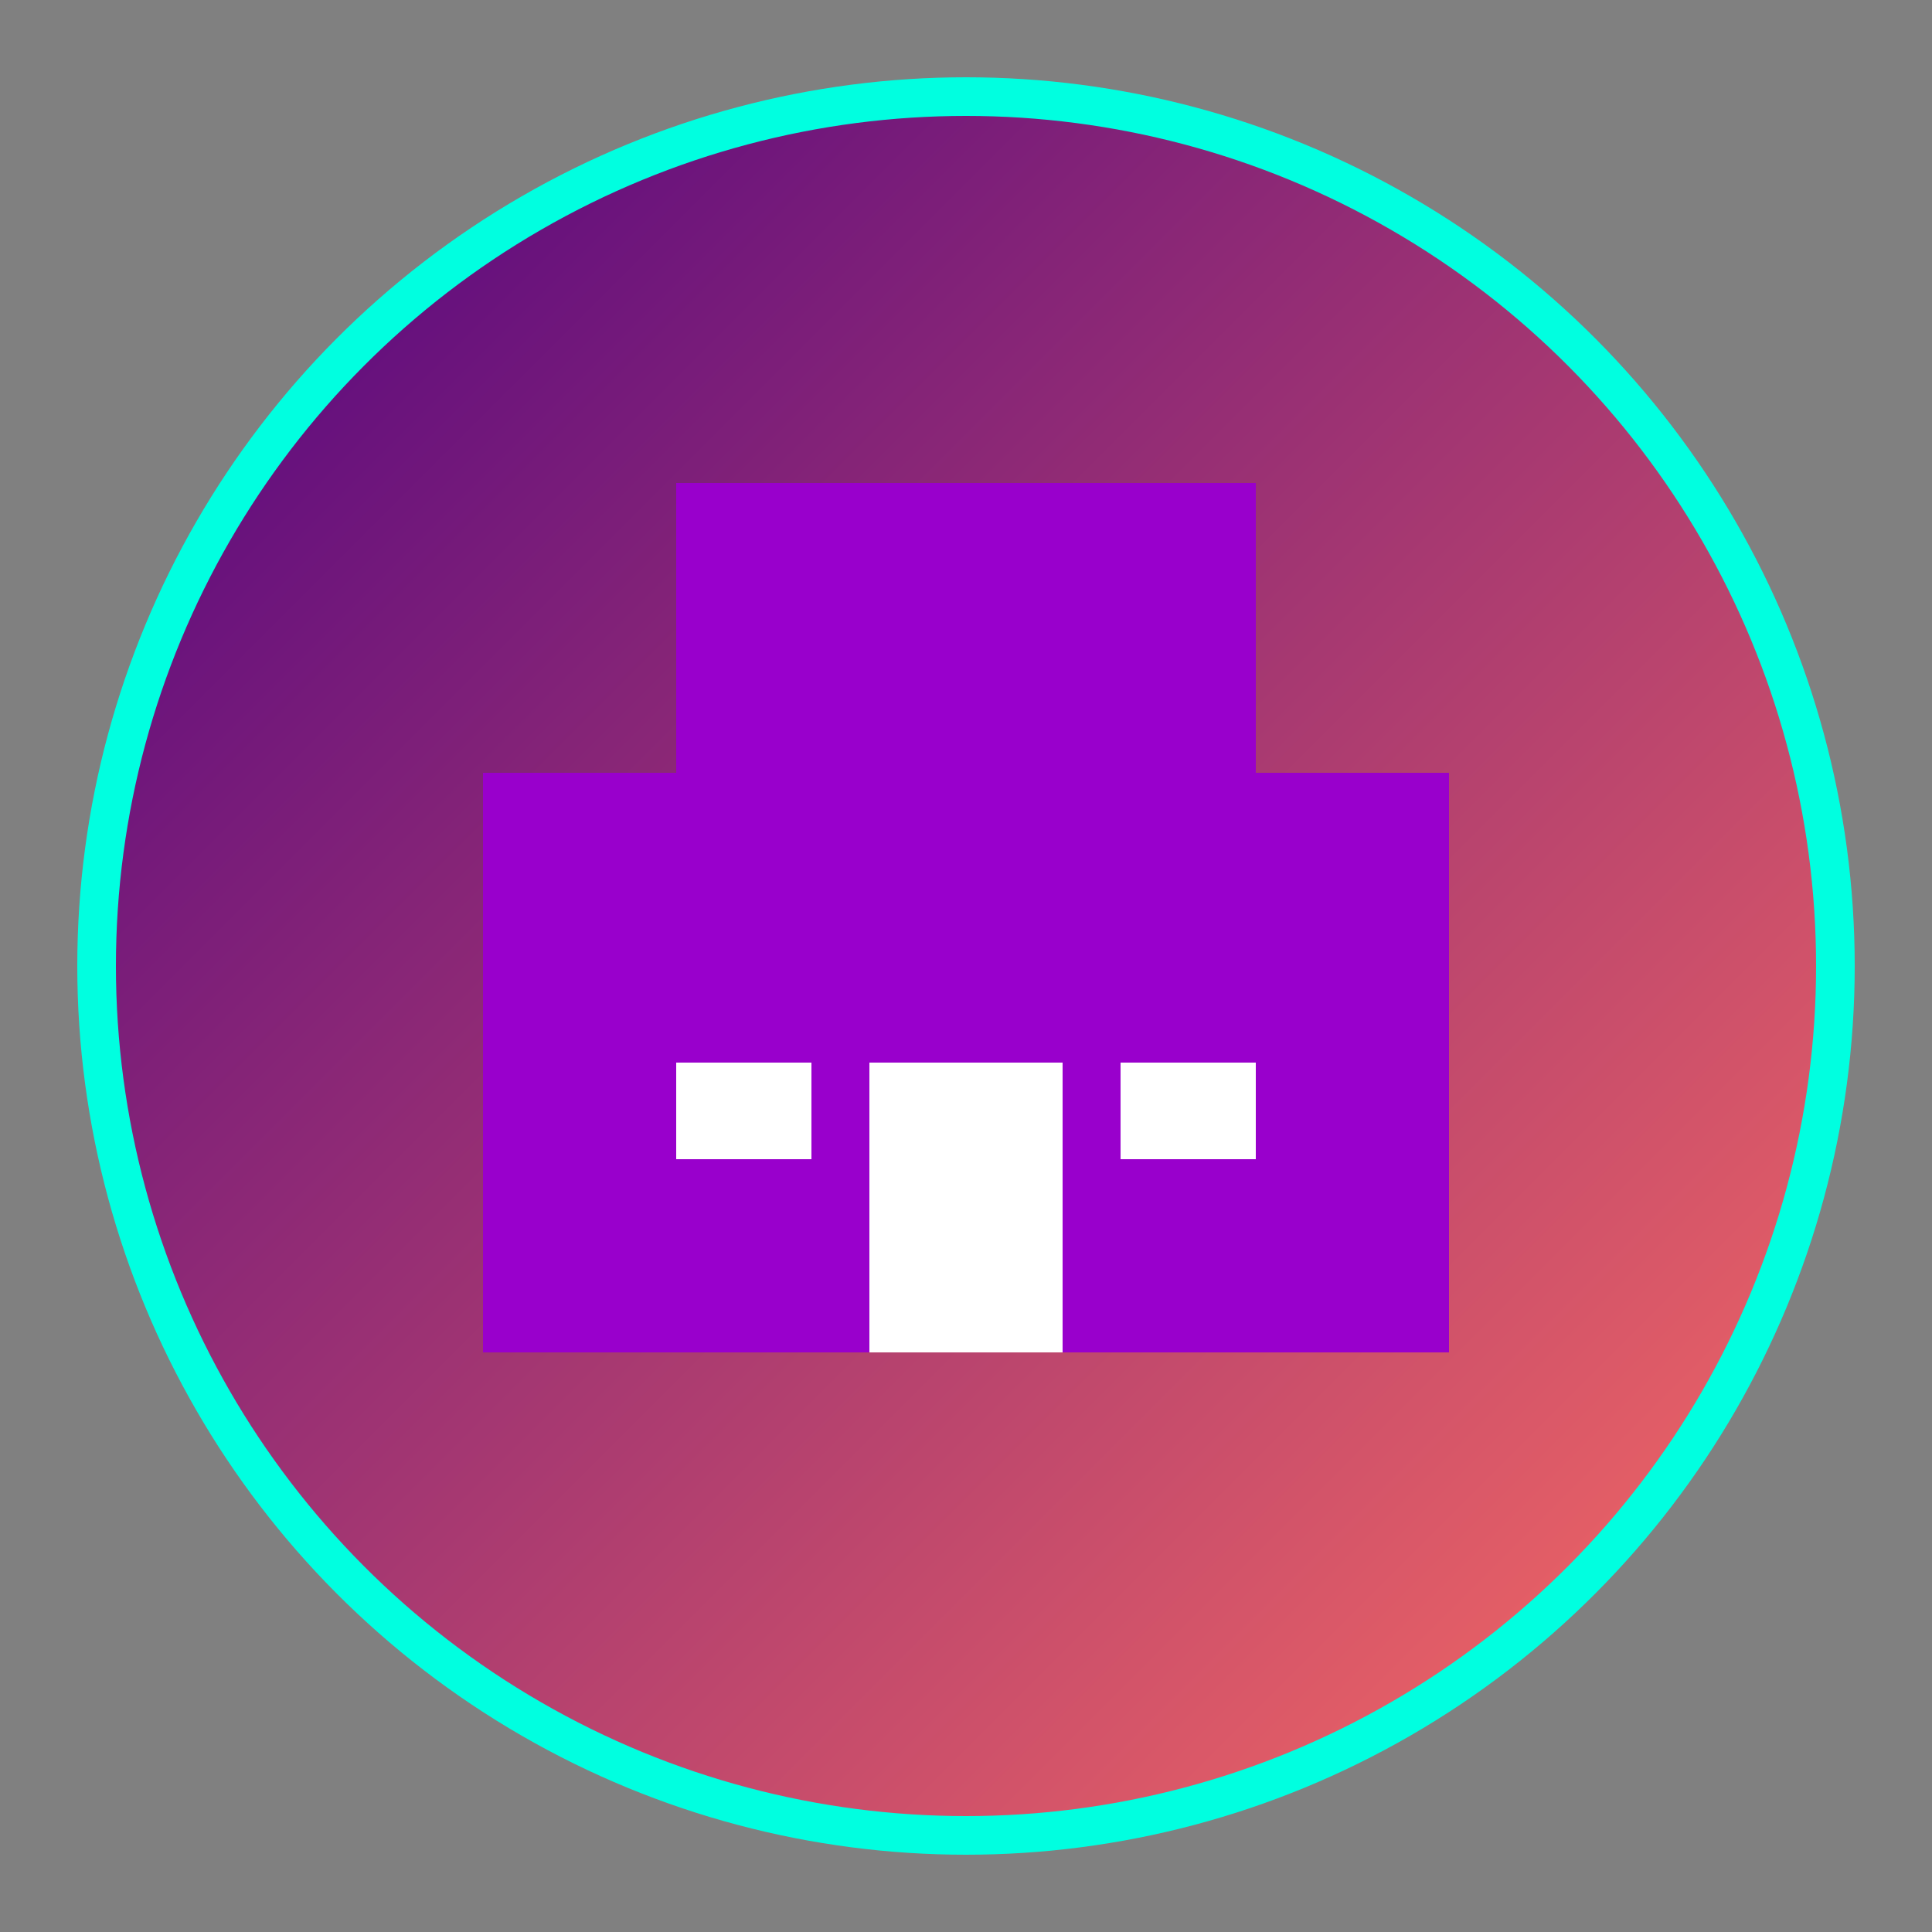
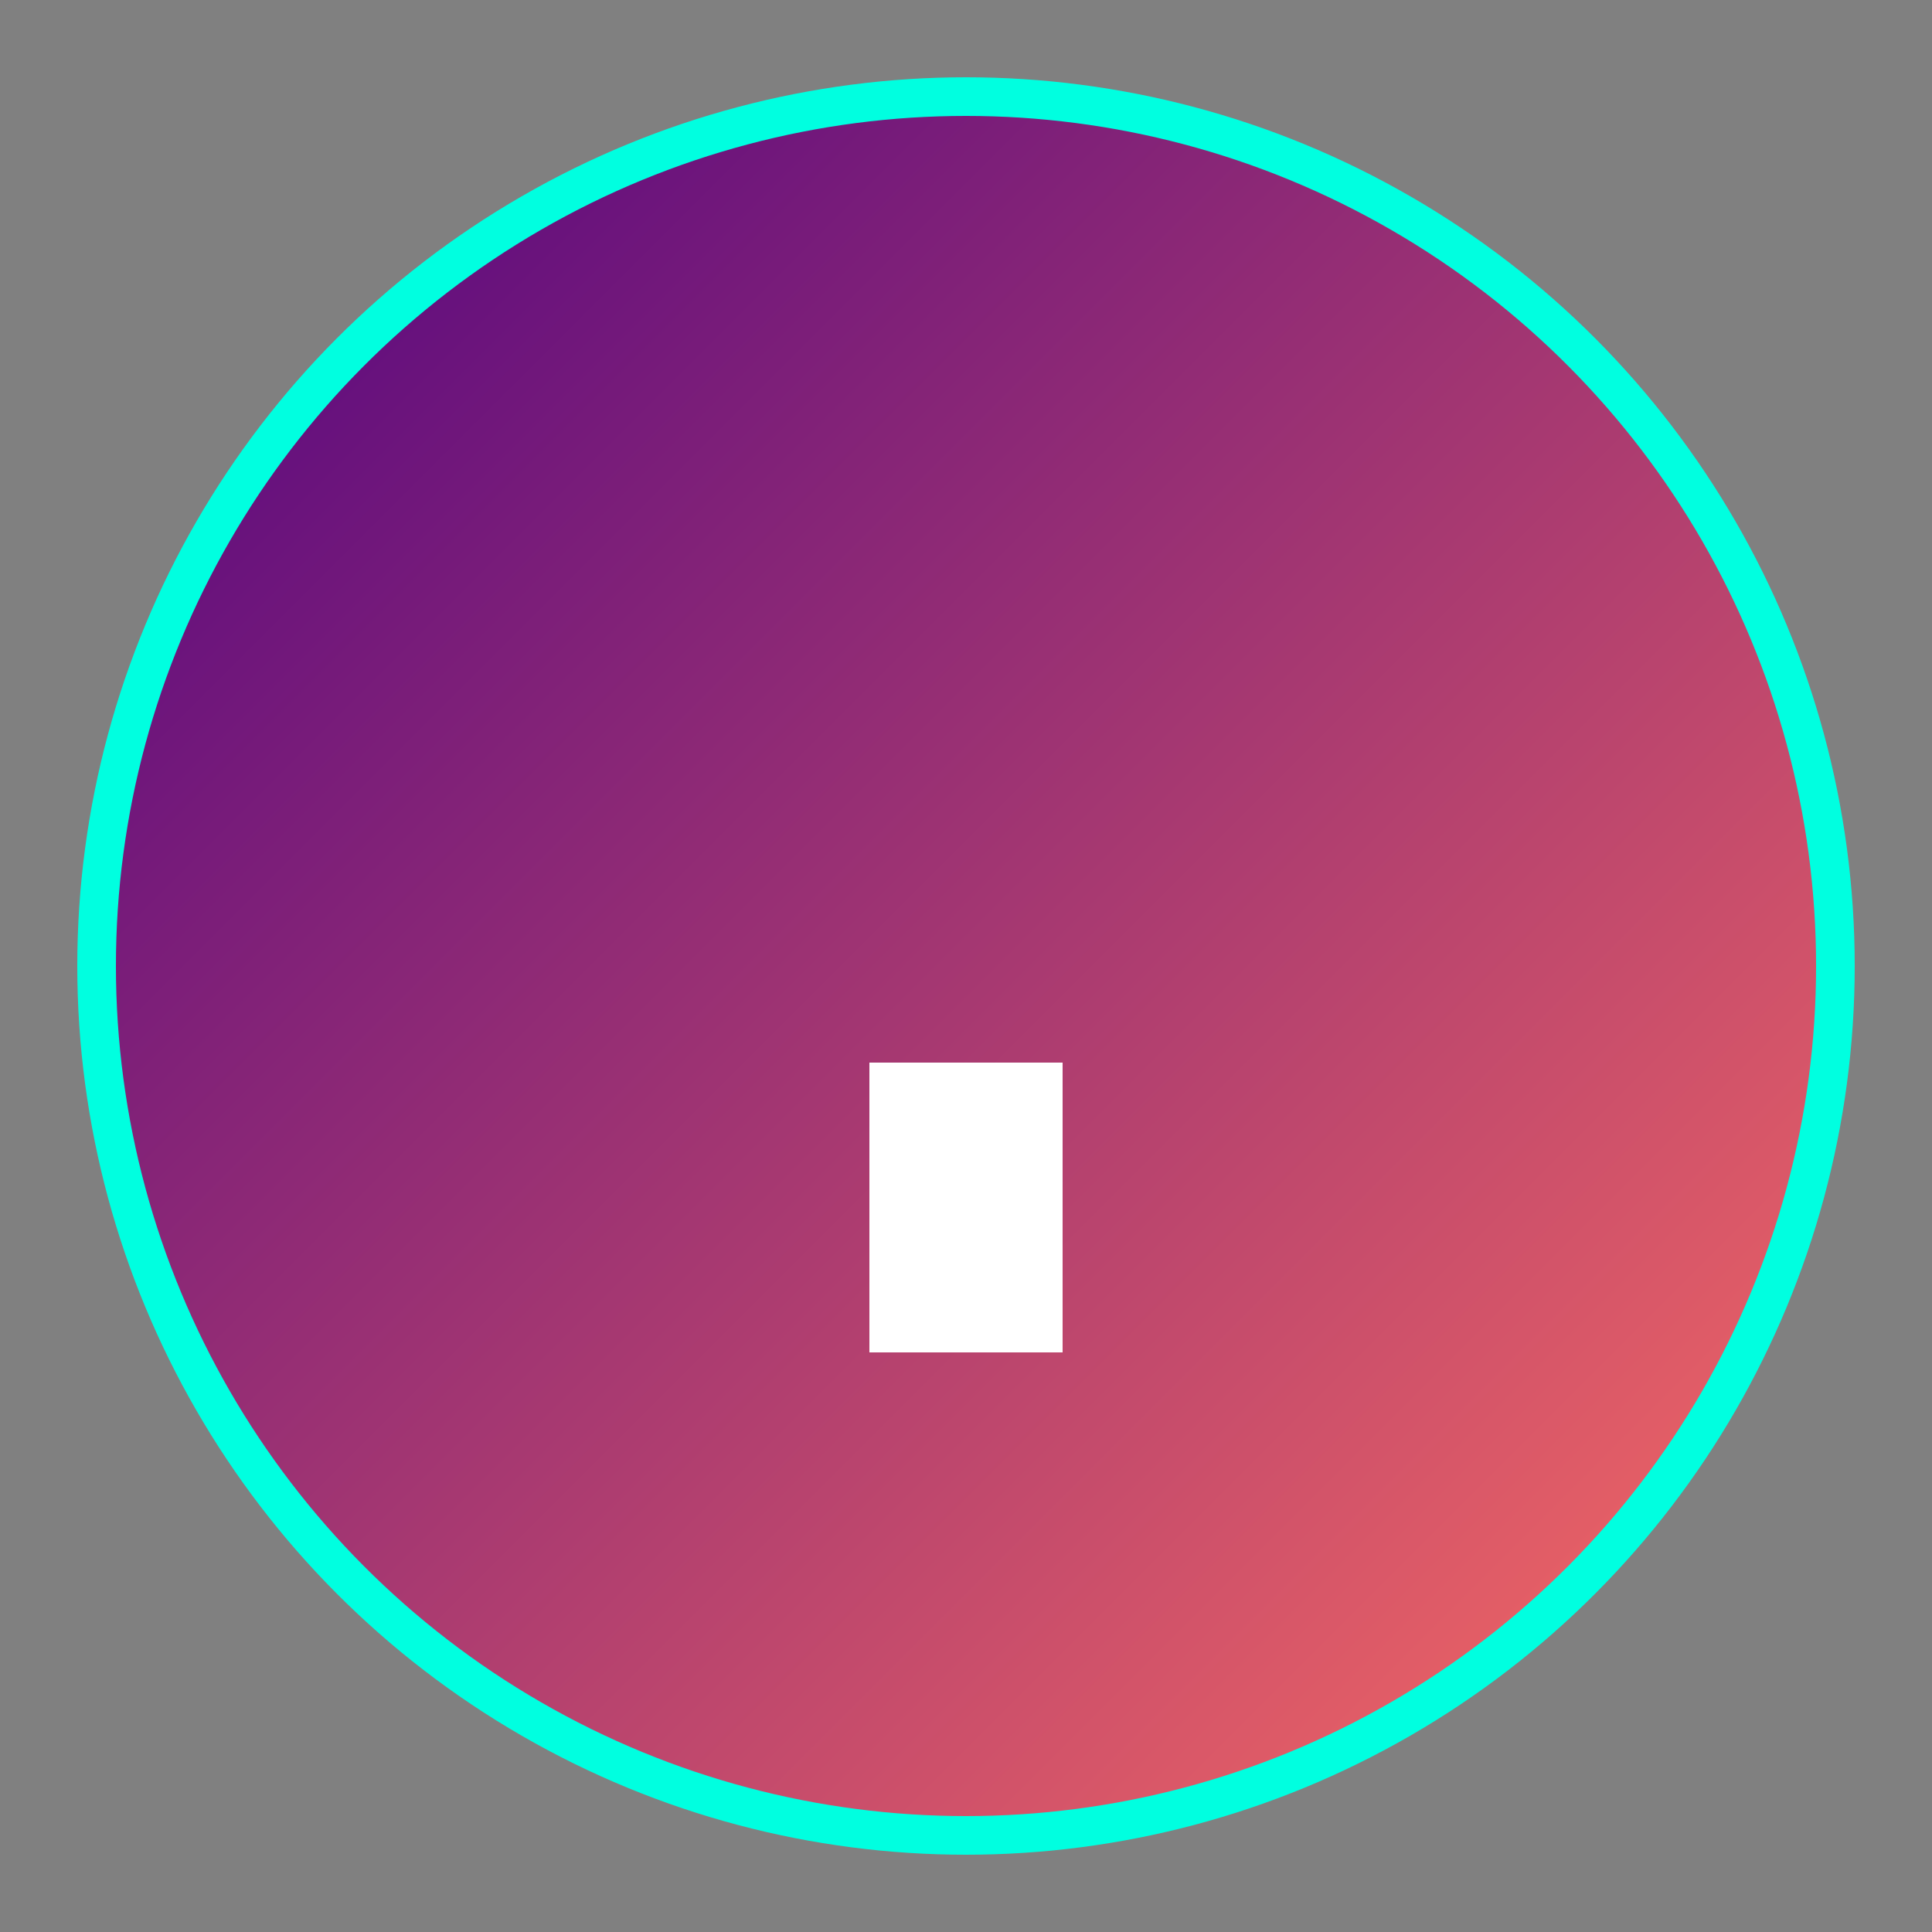
<svg xmlns="http://www.w3.org/2000/svg" width="100" height="100" viewBox="0 0 100 100" fill="none">
  <rect x="0" y="0" width="100" height="100" fill="#808080" stroke="none" />
  <circle cx="50" cy="50" r="45" fill="url(#careerGrad)" stroke="#00FFE0" stroke-width="2" />
-   <path d="M25 70V40H75V70H25Z" fill="#9900CC" />
-   <path d="M35 40V25H65V40H35Z" fill="#9900CC" />
  <path d="M45 55H55V70H45V55Z" fill="white" />
-   <path d="M35 55H42V60H35V55Z" fill="white" />
-   <path d="M58 55H65V60H58V55Z" fill="white" />
  <defs>
    <linearGradient id="careerGrad" x1="5" y1="5" x2="95" y2="95" gradientUnits="userSpaceOnUse">
      <stop offset="0" stop-color="#4B0082" />
      <stop offset="1" stop-color="#FF6F61" />
    </linearGradient>
  </defs>
</svg>